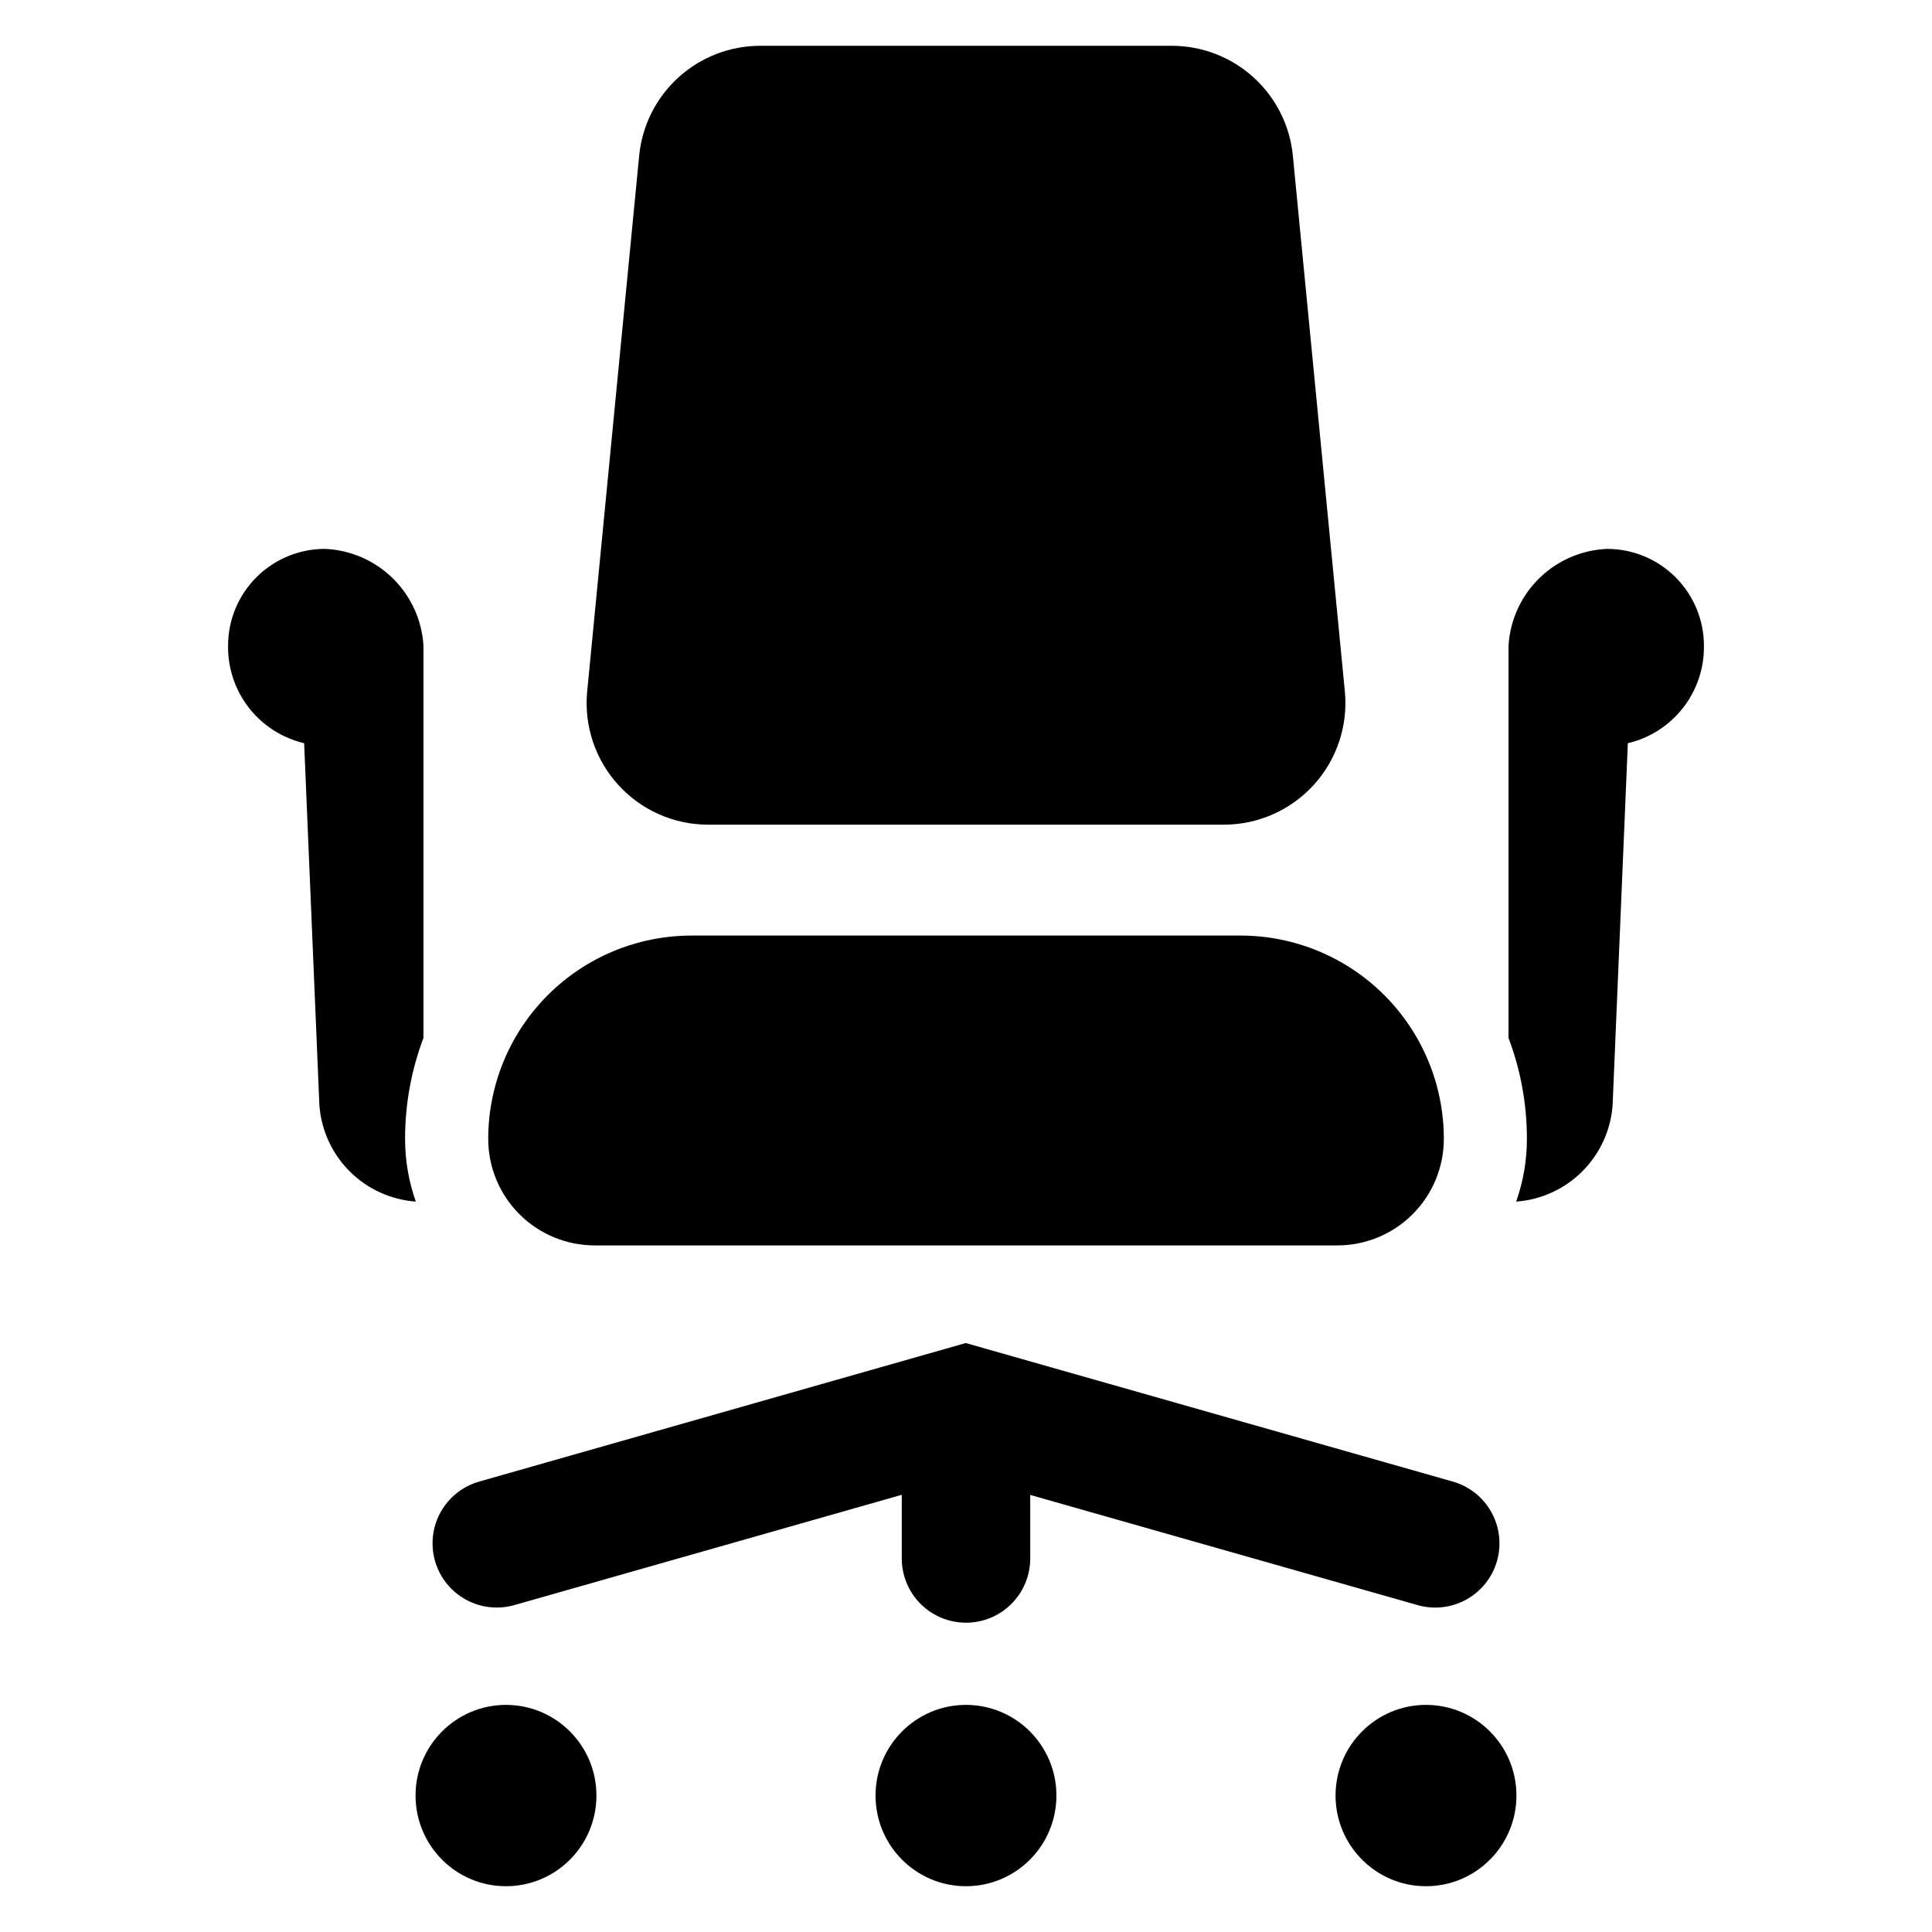
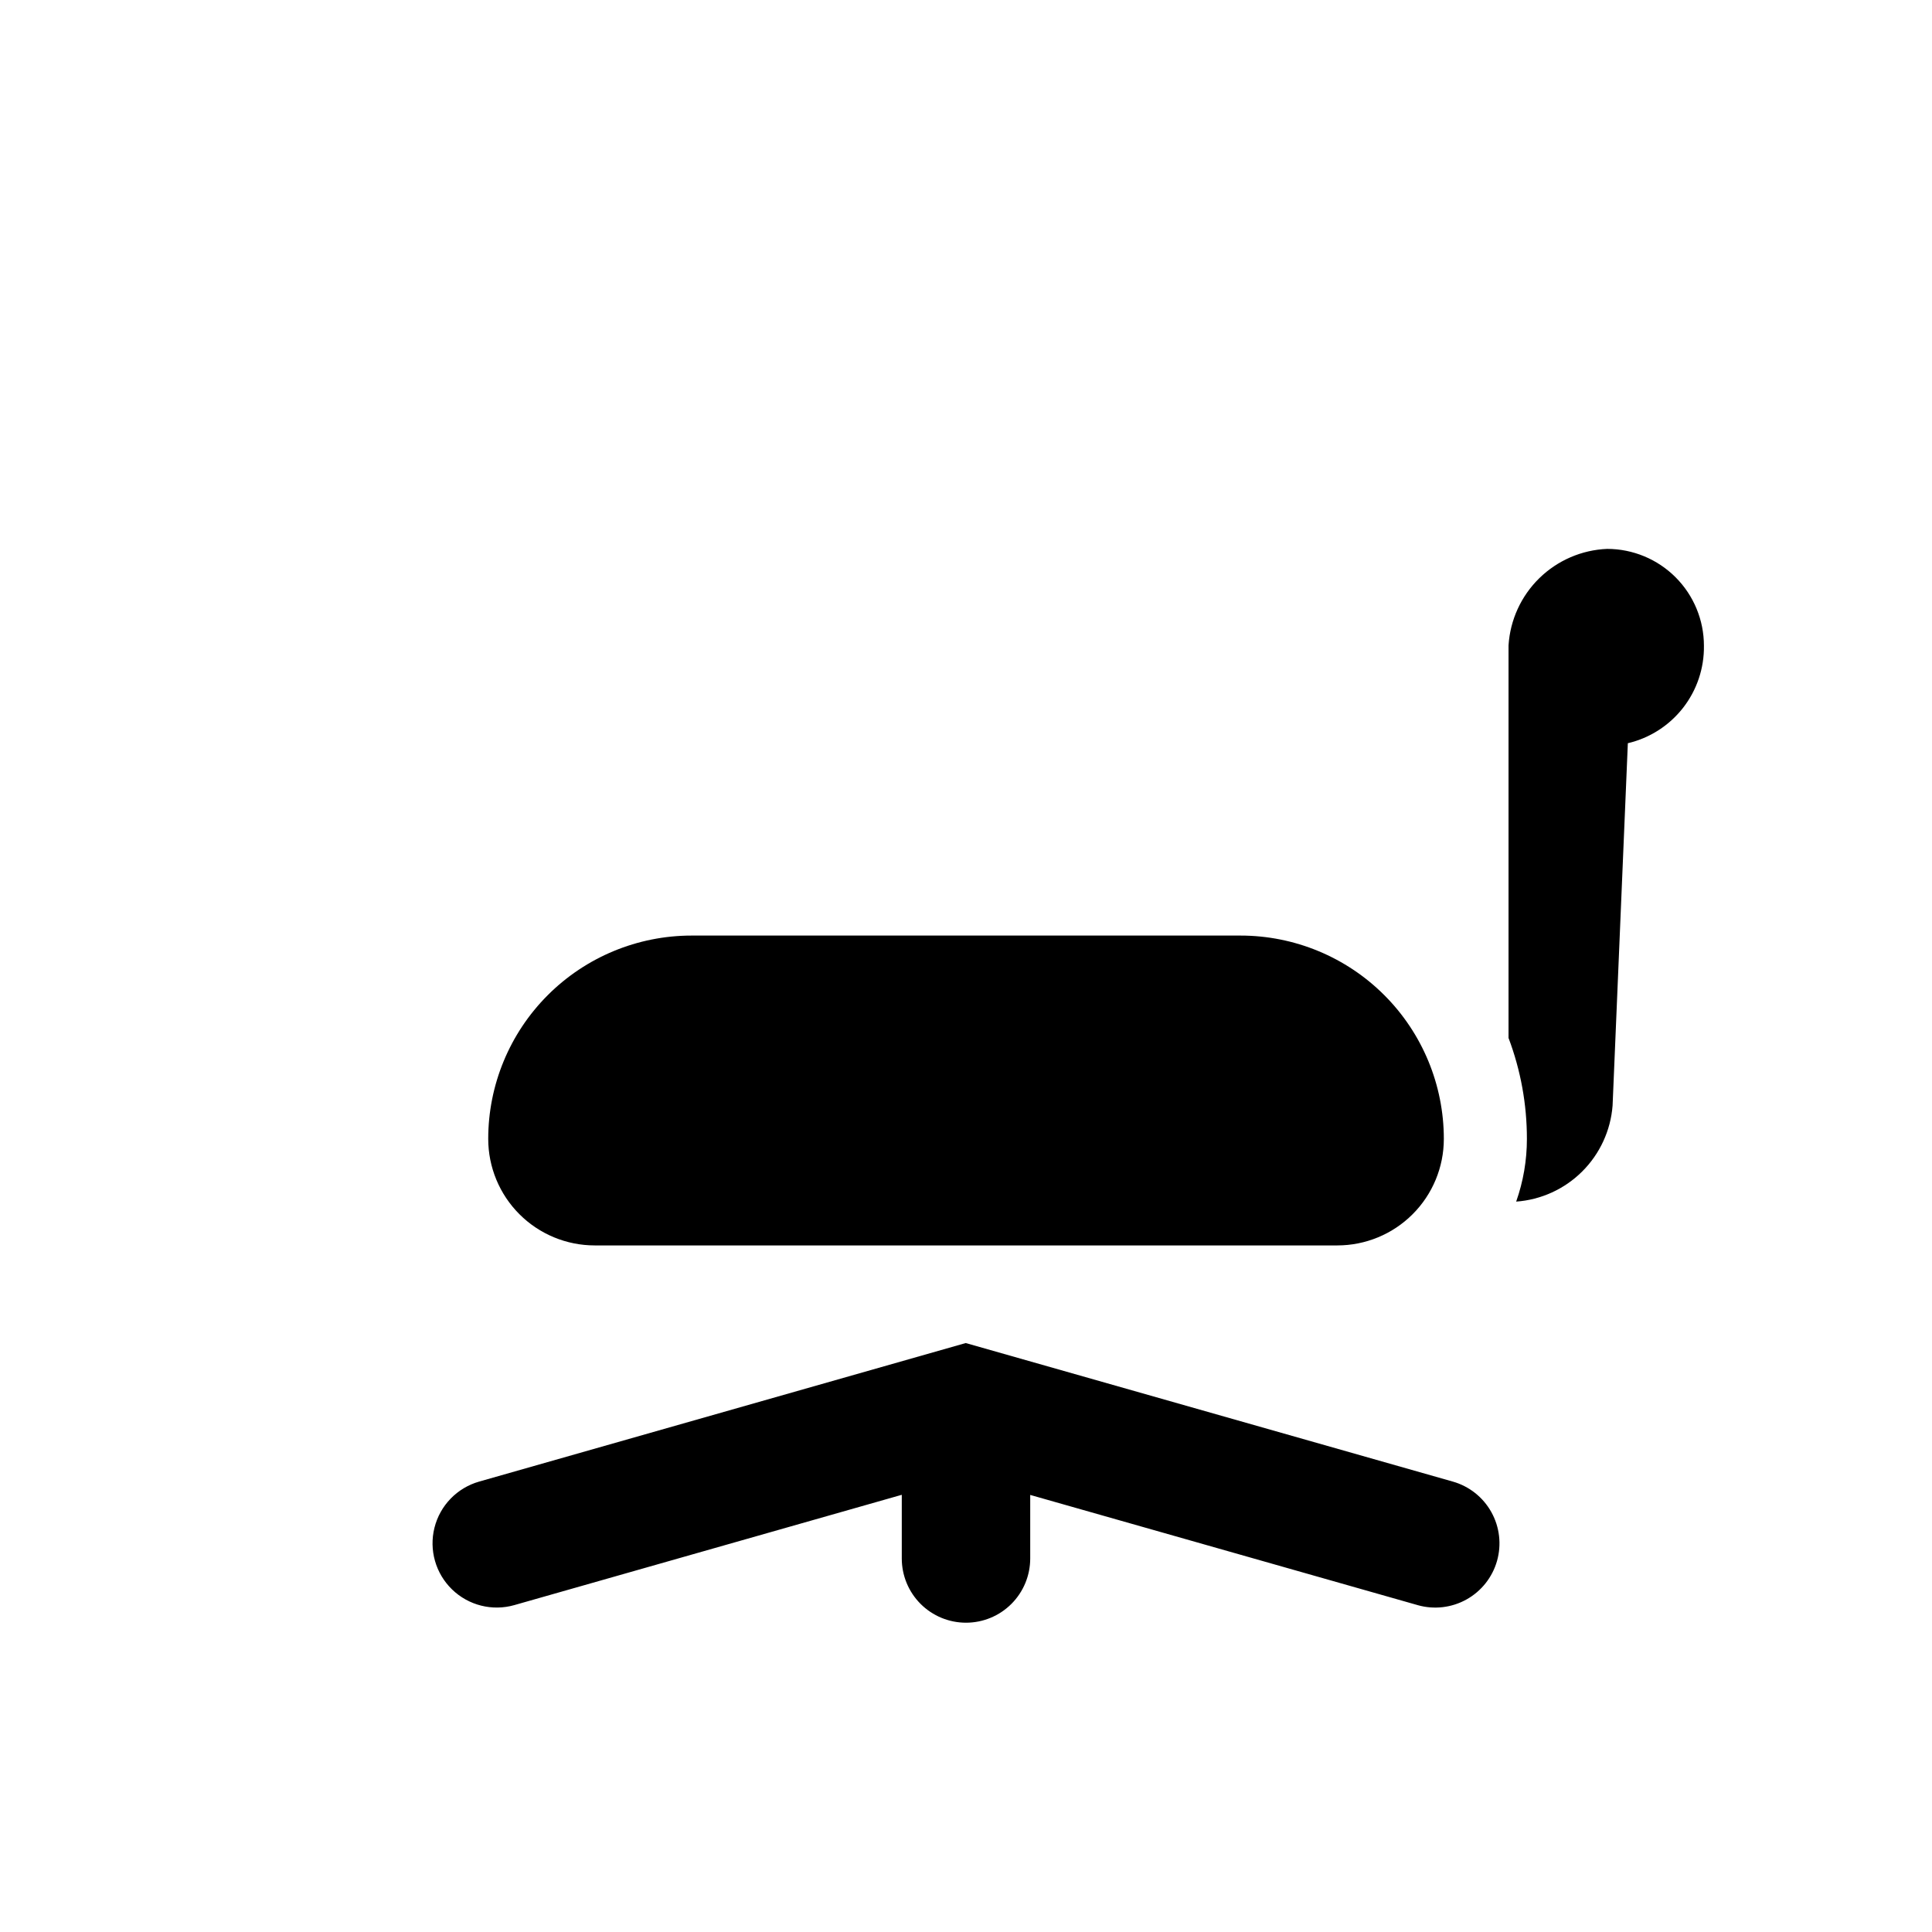
<svg xmlns="http://www.w3.org/2000/svg" fill="#000000" width="800px" height="800px" version="1.1" viewBox="144 144 512 512">
  <g>
-     <path d="m251.35 445.82c-0.008-9.137 1.641-18.203 4.867-26.75v-104.04c-0.422-6.742-3.332-13.086-8.16-17.809-4.832-4.723-11.238-7.488-17.988-7.762-6.801 0.012-13.324 2.719-18.129 7.531s-7.504 11.336-7.5 18.141c-0.082 5.957 1.871 11.762 5.535 16.461 3.668 4.695 8.828 8 14.625 9.367l4.043 96.027h0.004c0.508 6.598 3.363 12.797 8.051 17.465 4.691 4.672 10.898 7.504 17.496 7.984-1.887-5.336-2.848-10.957-2.844-16.617z" />
-     <path d="m331.7 362.55h136.6c9.09 0.004 17.762-3.832 23.875-10.562s9.098-15.73 8.223-24.777l-13.777-141.94c-0.77-7.977-4.484-15.375-10.414-20.762-5.93-5.387-13.652-8.371-21.664-8.375h-109.08c-8.012 0.004-15.734 2.988-21.664 8.375-5.93 5.387-9.641 12.785-10.414 20.762l-13.773 141.94c-0.879 9.047 2.109 18.047 8.219 24.777 6.113 6.731 14.785 10.566 23.875 10.562z" />
    <path d="m569.93 289.46c-6.75 0.273-13.16 3.039-17.992 7.762-4.828 4.723-7.734 11.066-8.16 17.809v104.04c3.227 8.547 4.875 17.613 4.867 26.75 0.004 5.66-0.957 11.281-2.844 16.617 6.598-0.48 12.809-3.312 17.496-7.984 4.688-4.668 7.547-10.867 8.055-17.465l4.043-96.027c5.801-1.367 10.957-4.672 14.625-9.367 3.668-4.699 5.621-10.504 5.539-16.461 0-6.805-2.699-13.328-7.504-18.141-4.805-4.812-11.324-7.519-18.125-7.531z" />
    <path d="m301.61 474.05h196.79c7.488 0 14.668-2.973 19.961-8.27 5.297-5.293 8.27-12.473 8.27-19.961 0-14.289-5.676-27.996-15.781-38.098-10.105-10.105-23.809-15.781-38.098-15.785h-145.49c-14.289 0.004-27.992 5.68-38.098 15.785-10.102 10.102-15.781 23.809-15.781 38.098 0 7.488 2.973 14.668 8.27 19.961 5.293 5.297 12.473 8.27 19.961 8.27z" />
-     <path d="m302.06 619.84c0 13.27-10.73 24.027-23.969 24.027-13.234 0-23.965-10.758-23.965-24.027 0-13.27 10.73-24.027 23.965-24.027 13.238 0 23.969 10.758 23.969 24.027" />
-     <path d="m423.96 619.84c0 13.27-10.73 24.027-23.965 24.027-13.238 0-23.969-10.758-23.969-24.027 0-13.27 10.73-24.027 23.969-24.027 13.234 0 23.965 10.758 23.965 24.027" />
-     <path d="m545.87 619.84c0 13.27-10.73 24.027-23.965 24.027-13.238 0-23.969-10.758-23.969-24.027 0-13.27 10.73-24.027 23.969-24.027 13.234 0 23.965 10.758 23.965 24.027" />
    <path d="m280.3 569.37 102.68-29.23v16.875c0 4.512 1.793 8.844 4.984 12.035 3.191 3.191 7.519 4.984 12.035 4.984s8.844-1.793 12.035-4.984c3.191-3.191 4.984-7.523 4.984-12.035v-16.844l102.68 29.203v0.004c4.344 1.234 8.996 0.695 12.941-1.504 3.941-2.195 6.852-5.871 8.086-10.211 1.234-4.344 0.695-8.996-1.504-12.941-2.195-3.941-5.867-6.852-10.211-8.086l-129.08-36.715-128.95 36.715c-5.848 1.668-10.359 6.324-11.84 12.219s0.297 12.133 4.66 16.363c4.363 4.231 10.652 5.816 16.5 4.152z" />
  </g>
</svg>